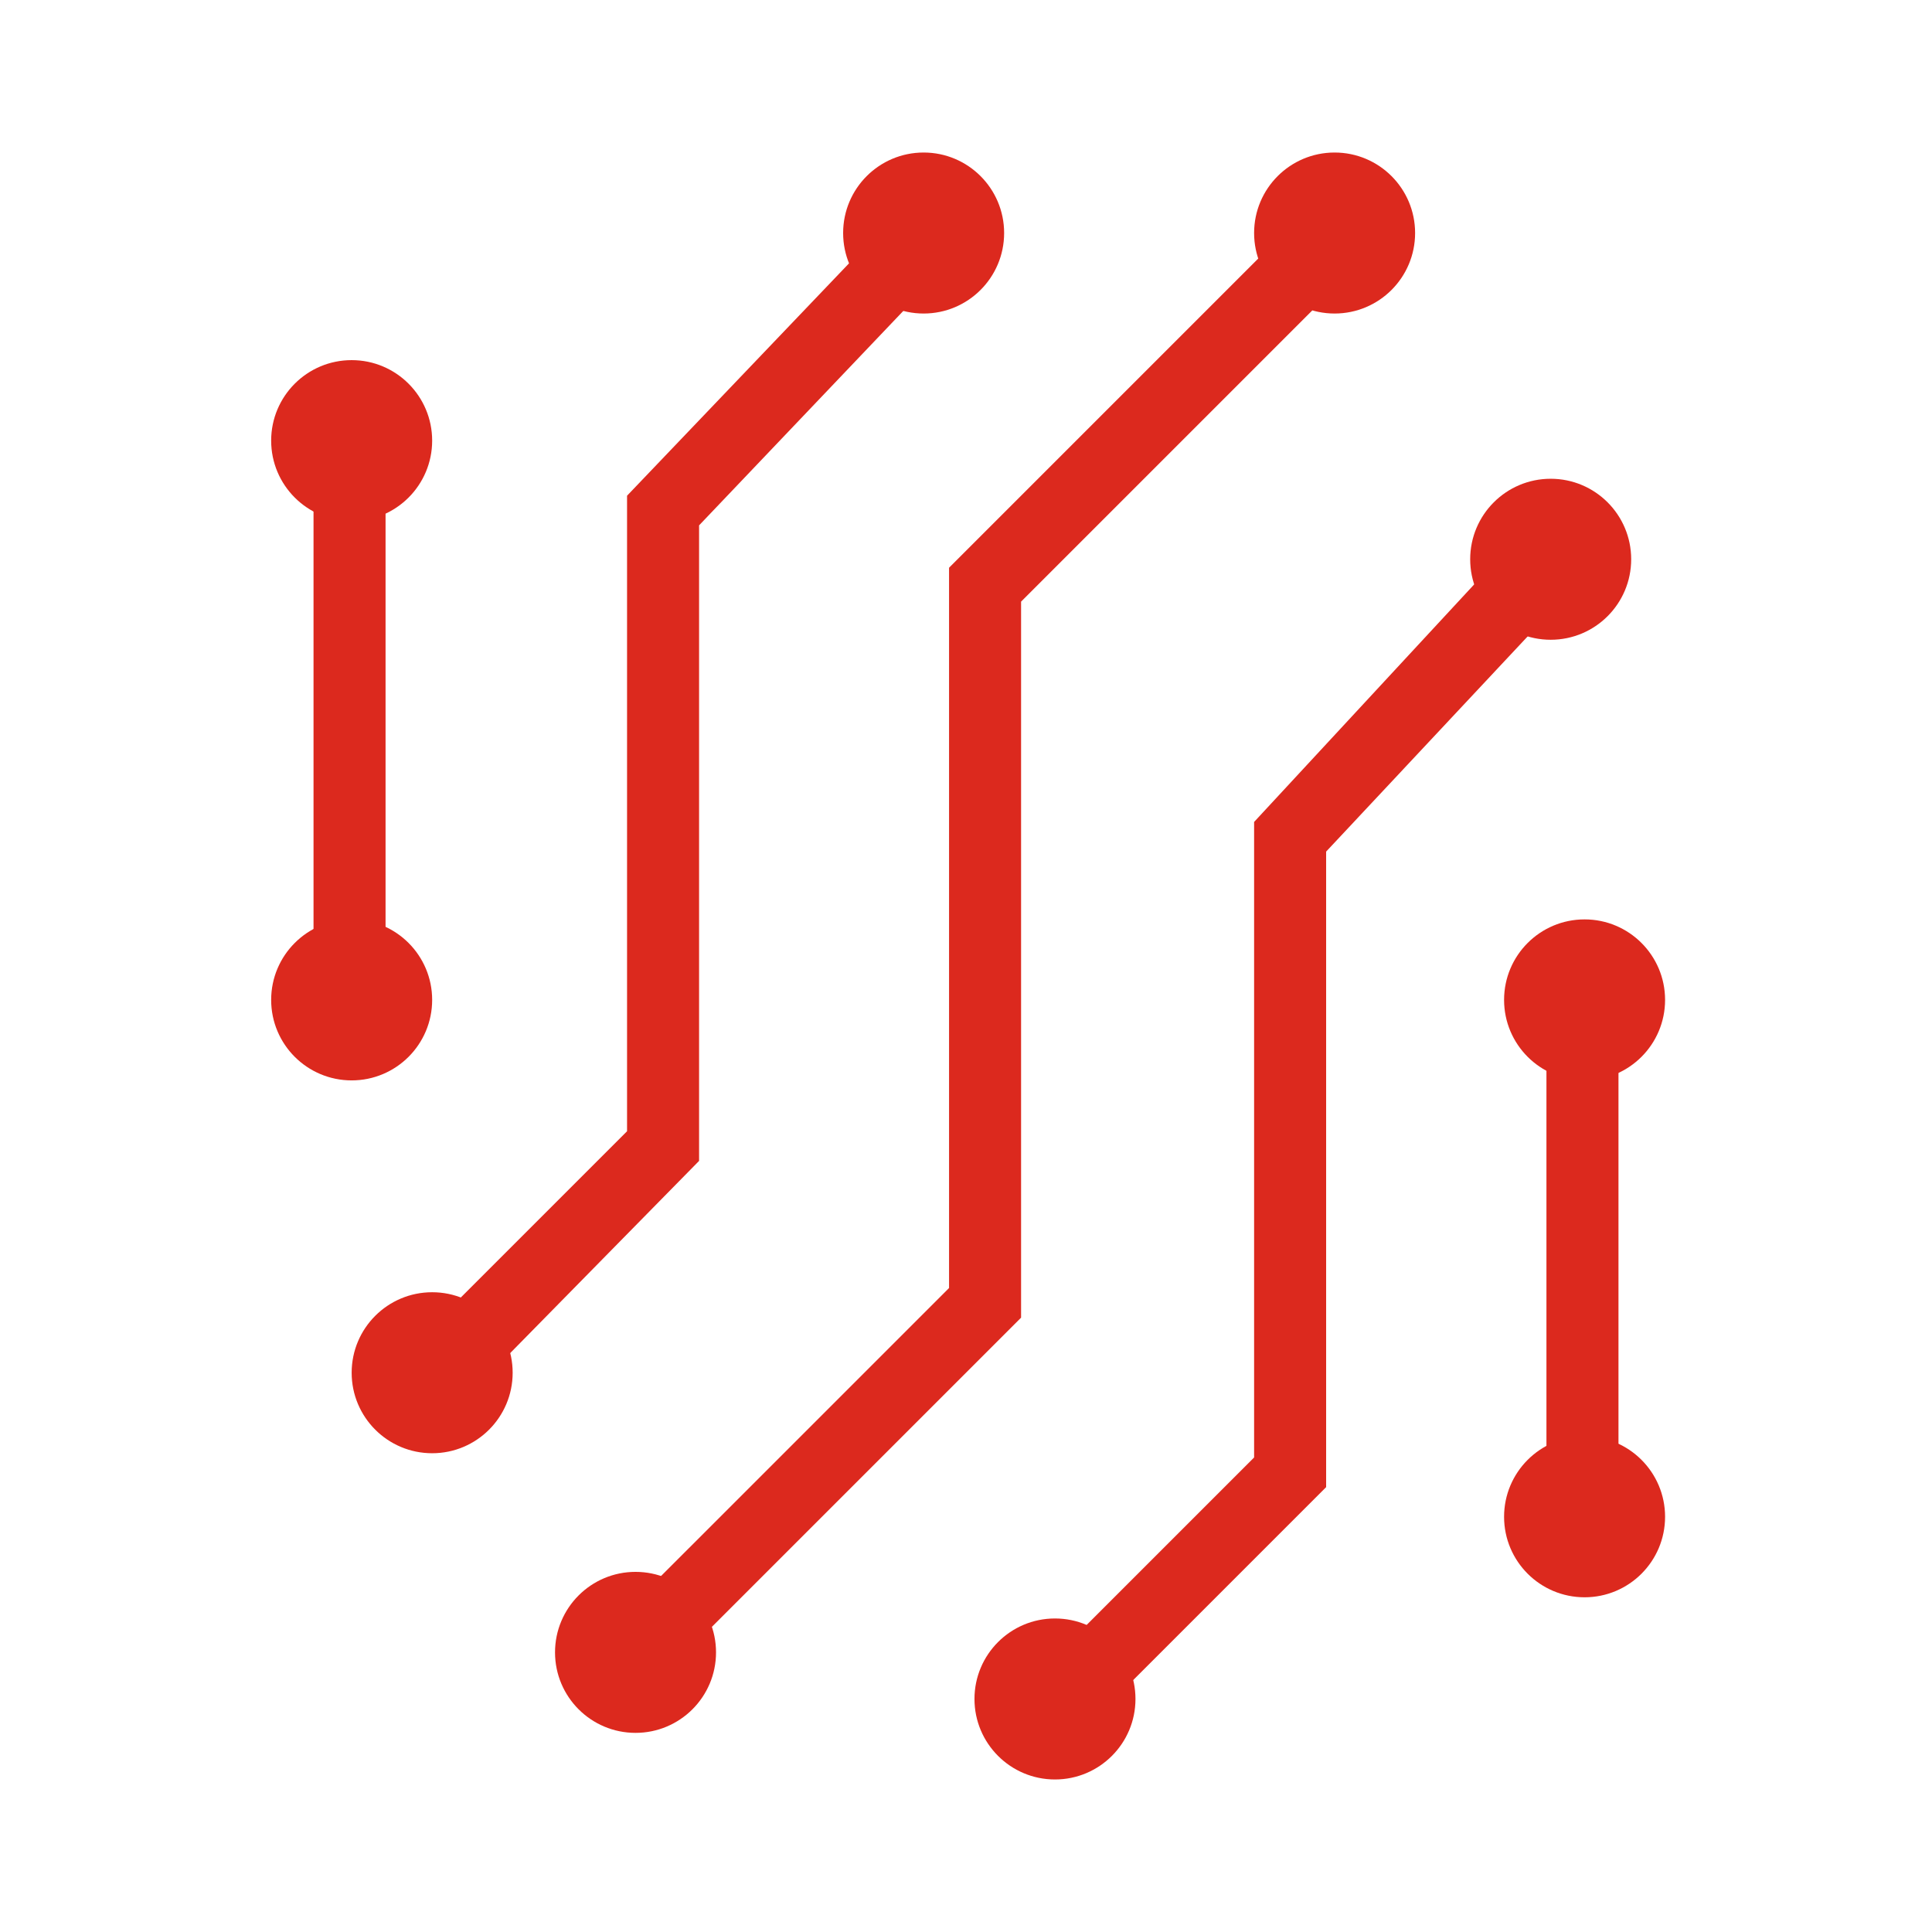
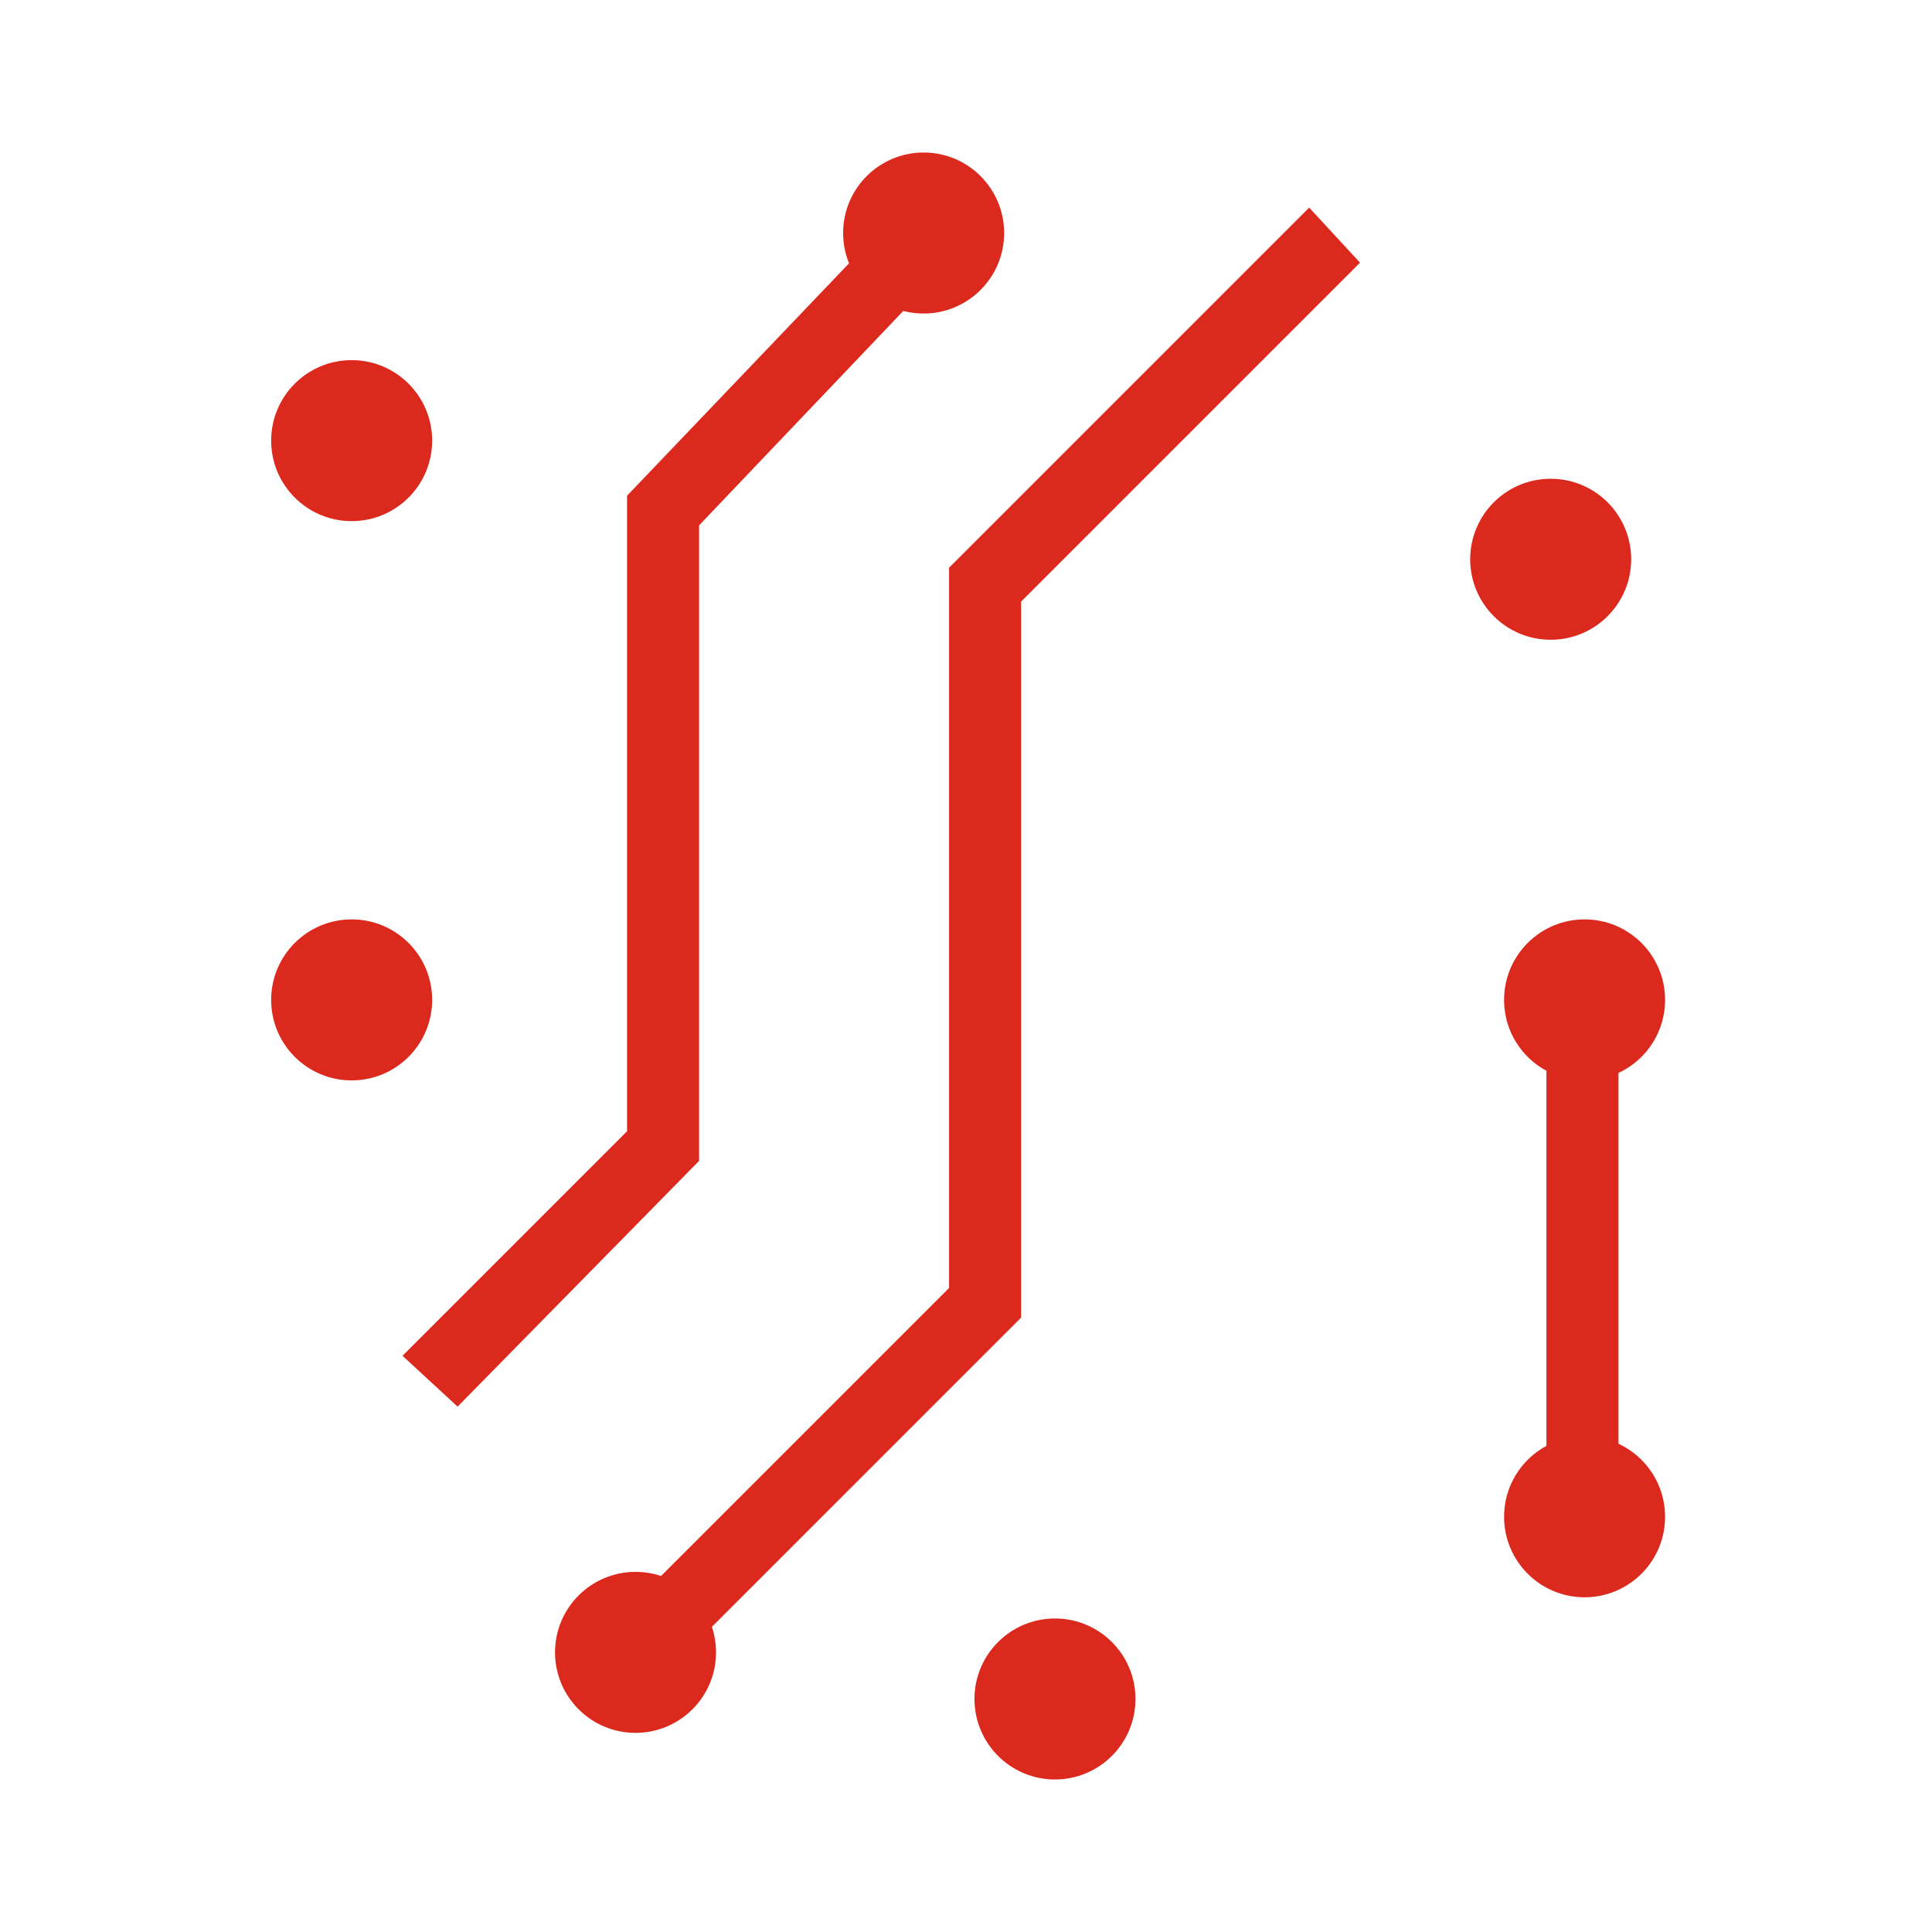
<svg xmlns="http://www.w3.org/2000/svg" version="1.1" id="Layer_1" x="0px" y="0px" viewBox="0 0 45.6 45.6" style="enable-background:new 0 0 45.6 45.6;" xml:space="preserve">
  <style type="text/css">
	.st0{fill:#DC291E;}
</style>
  <g>
    <g>
      <g>
        <polygon class="st0" points="15.6,39.6 14.4,38.4 22.4,30.4 22.4,13.4 30.9,4.9 32.1,6.2 24.1,14.2 24.1,31.1    " />
      </g>
    </g>
    <g>
      <g>
        <polygon class="st0" points="10.8,33.2 9.5,32 14.8,26.7 14.8,11.7 21.2,5 22.5,6.1 16.5,12.4 16.5,27.4    " />
      </g>
    </g>
    <g>
      <g>
        <circle class="st0" cx="21.8" cy="5.5" r="1.9" />
      </g>
    </g>
    <g>
      <g>
-         <circle class="st0" cx="10.2" cy="32.4" r="1.9" />
-       </g>
+         </g>
    </g>
    <g>
      <g>
-         <circle class="st0" cx="31.5" cy="5.5" r="1.9" />
-       </g>
+         </g>
    </g>
    <g>
      <g>
        <circle class="st0" cx="15" cy="39" r="1.9" />
      </g>
    </g>
    <g>
      <g>
        <circle class="st0" cx="36.6" cy="13.2" r="1.9" />
      </g>
    </g>
    <g>
      <g>
        <circle class="st0" cx="24.9" cy="40.1" r="1.9" />
      </g>
    </g>
    <g>
      <g>
        <circle class="st0" cx="37.4" cy="23.6" r="1.9" />
      </g>
    </g>
    <g>
      <g>
        <circle class="st0" cx="37.4" cy="35.8" r="1.9" />
      </g>
    </g>
    <g>
      <g>
        <circle class="st0" cx="8.3" cy="10.4" r="1.9" />
      </g>
    </g>
    <g>
      <g>
        <circle class="st0" cx="8.3" cy="23.6" r="1.9" />
      </g>
    </g>
    <g>
      <g>
-         <polygon class="st0" points="25.5,40.9 24.3,39.7 29.6,34.4 29.6,19.4 35.9,12.6 37.2,13.8 31.3,20.1 31.3,35.1    " />
-       </g>
+         </g>
    </g>
    <g>
      <g>
-         <rect x="7.4" y="10.5" class="st0" width="1.7" height="11.8" />
-       </g>
+         </g>
    </g>
    <g>
      <g>
        <rect x="36.5" y="24" class="st0" width="1.7" height="11.8" />
      </g>
    </g>
  </g>
</svg>